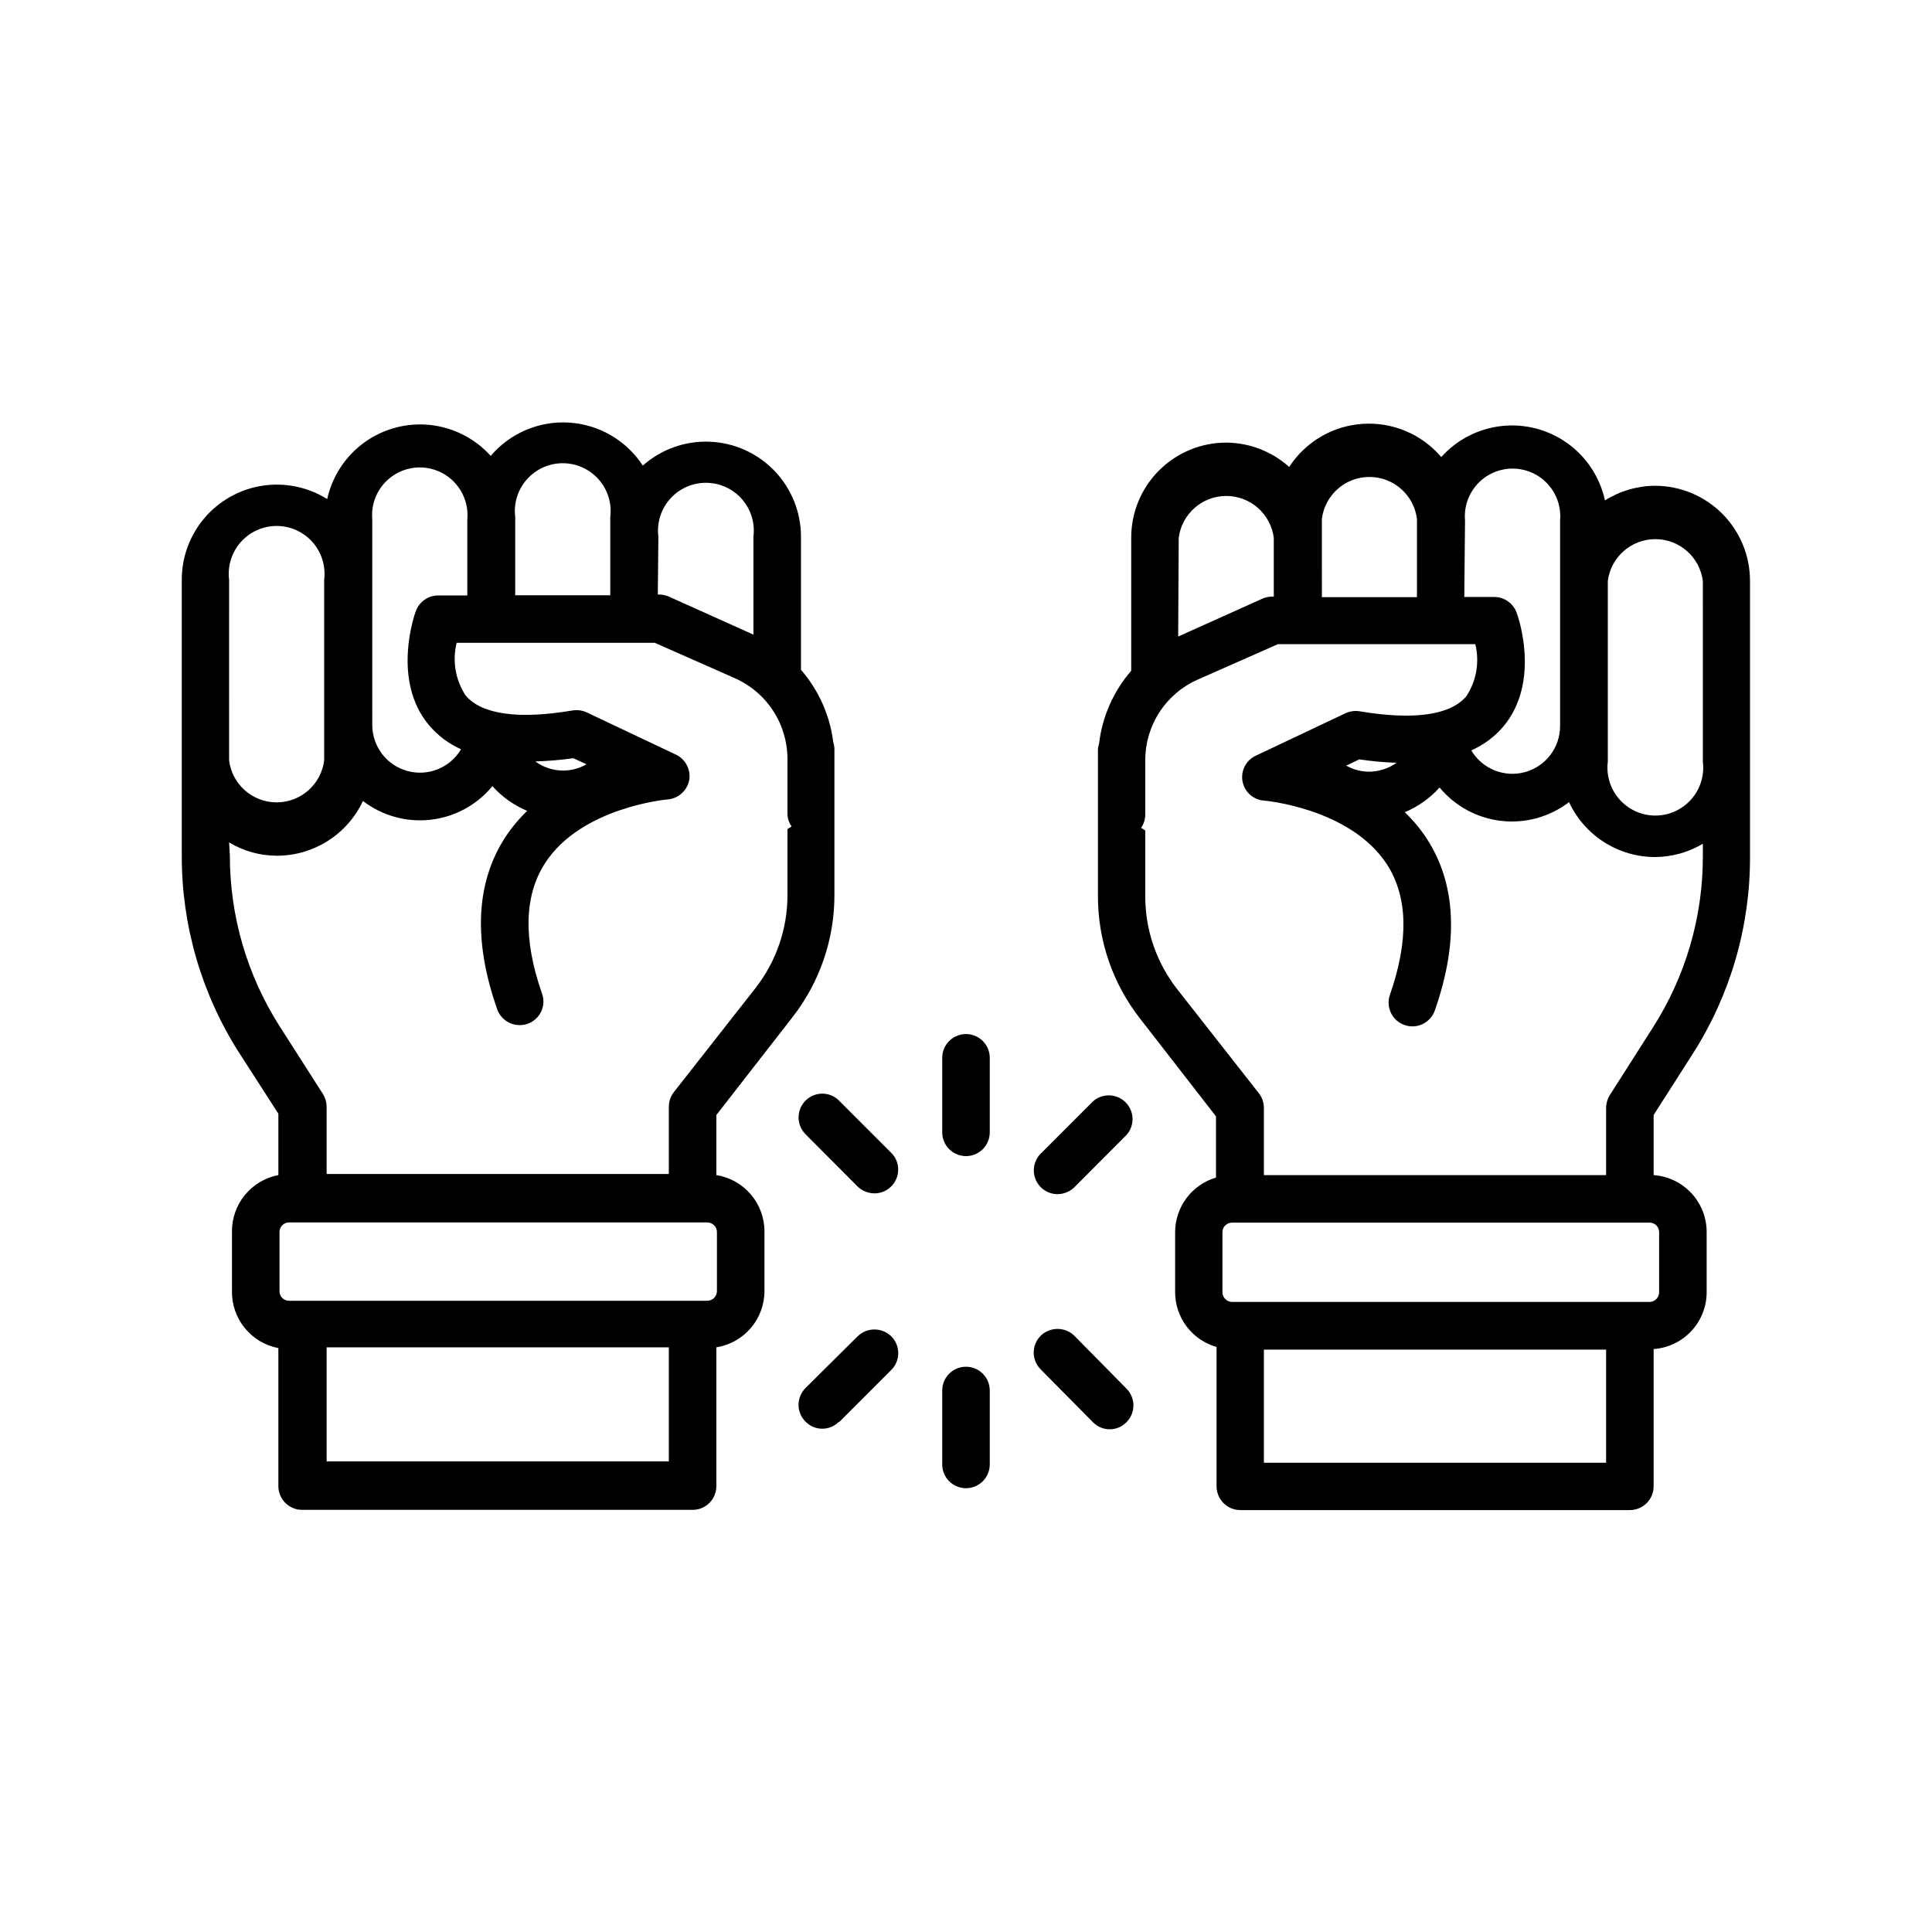
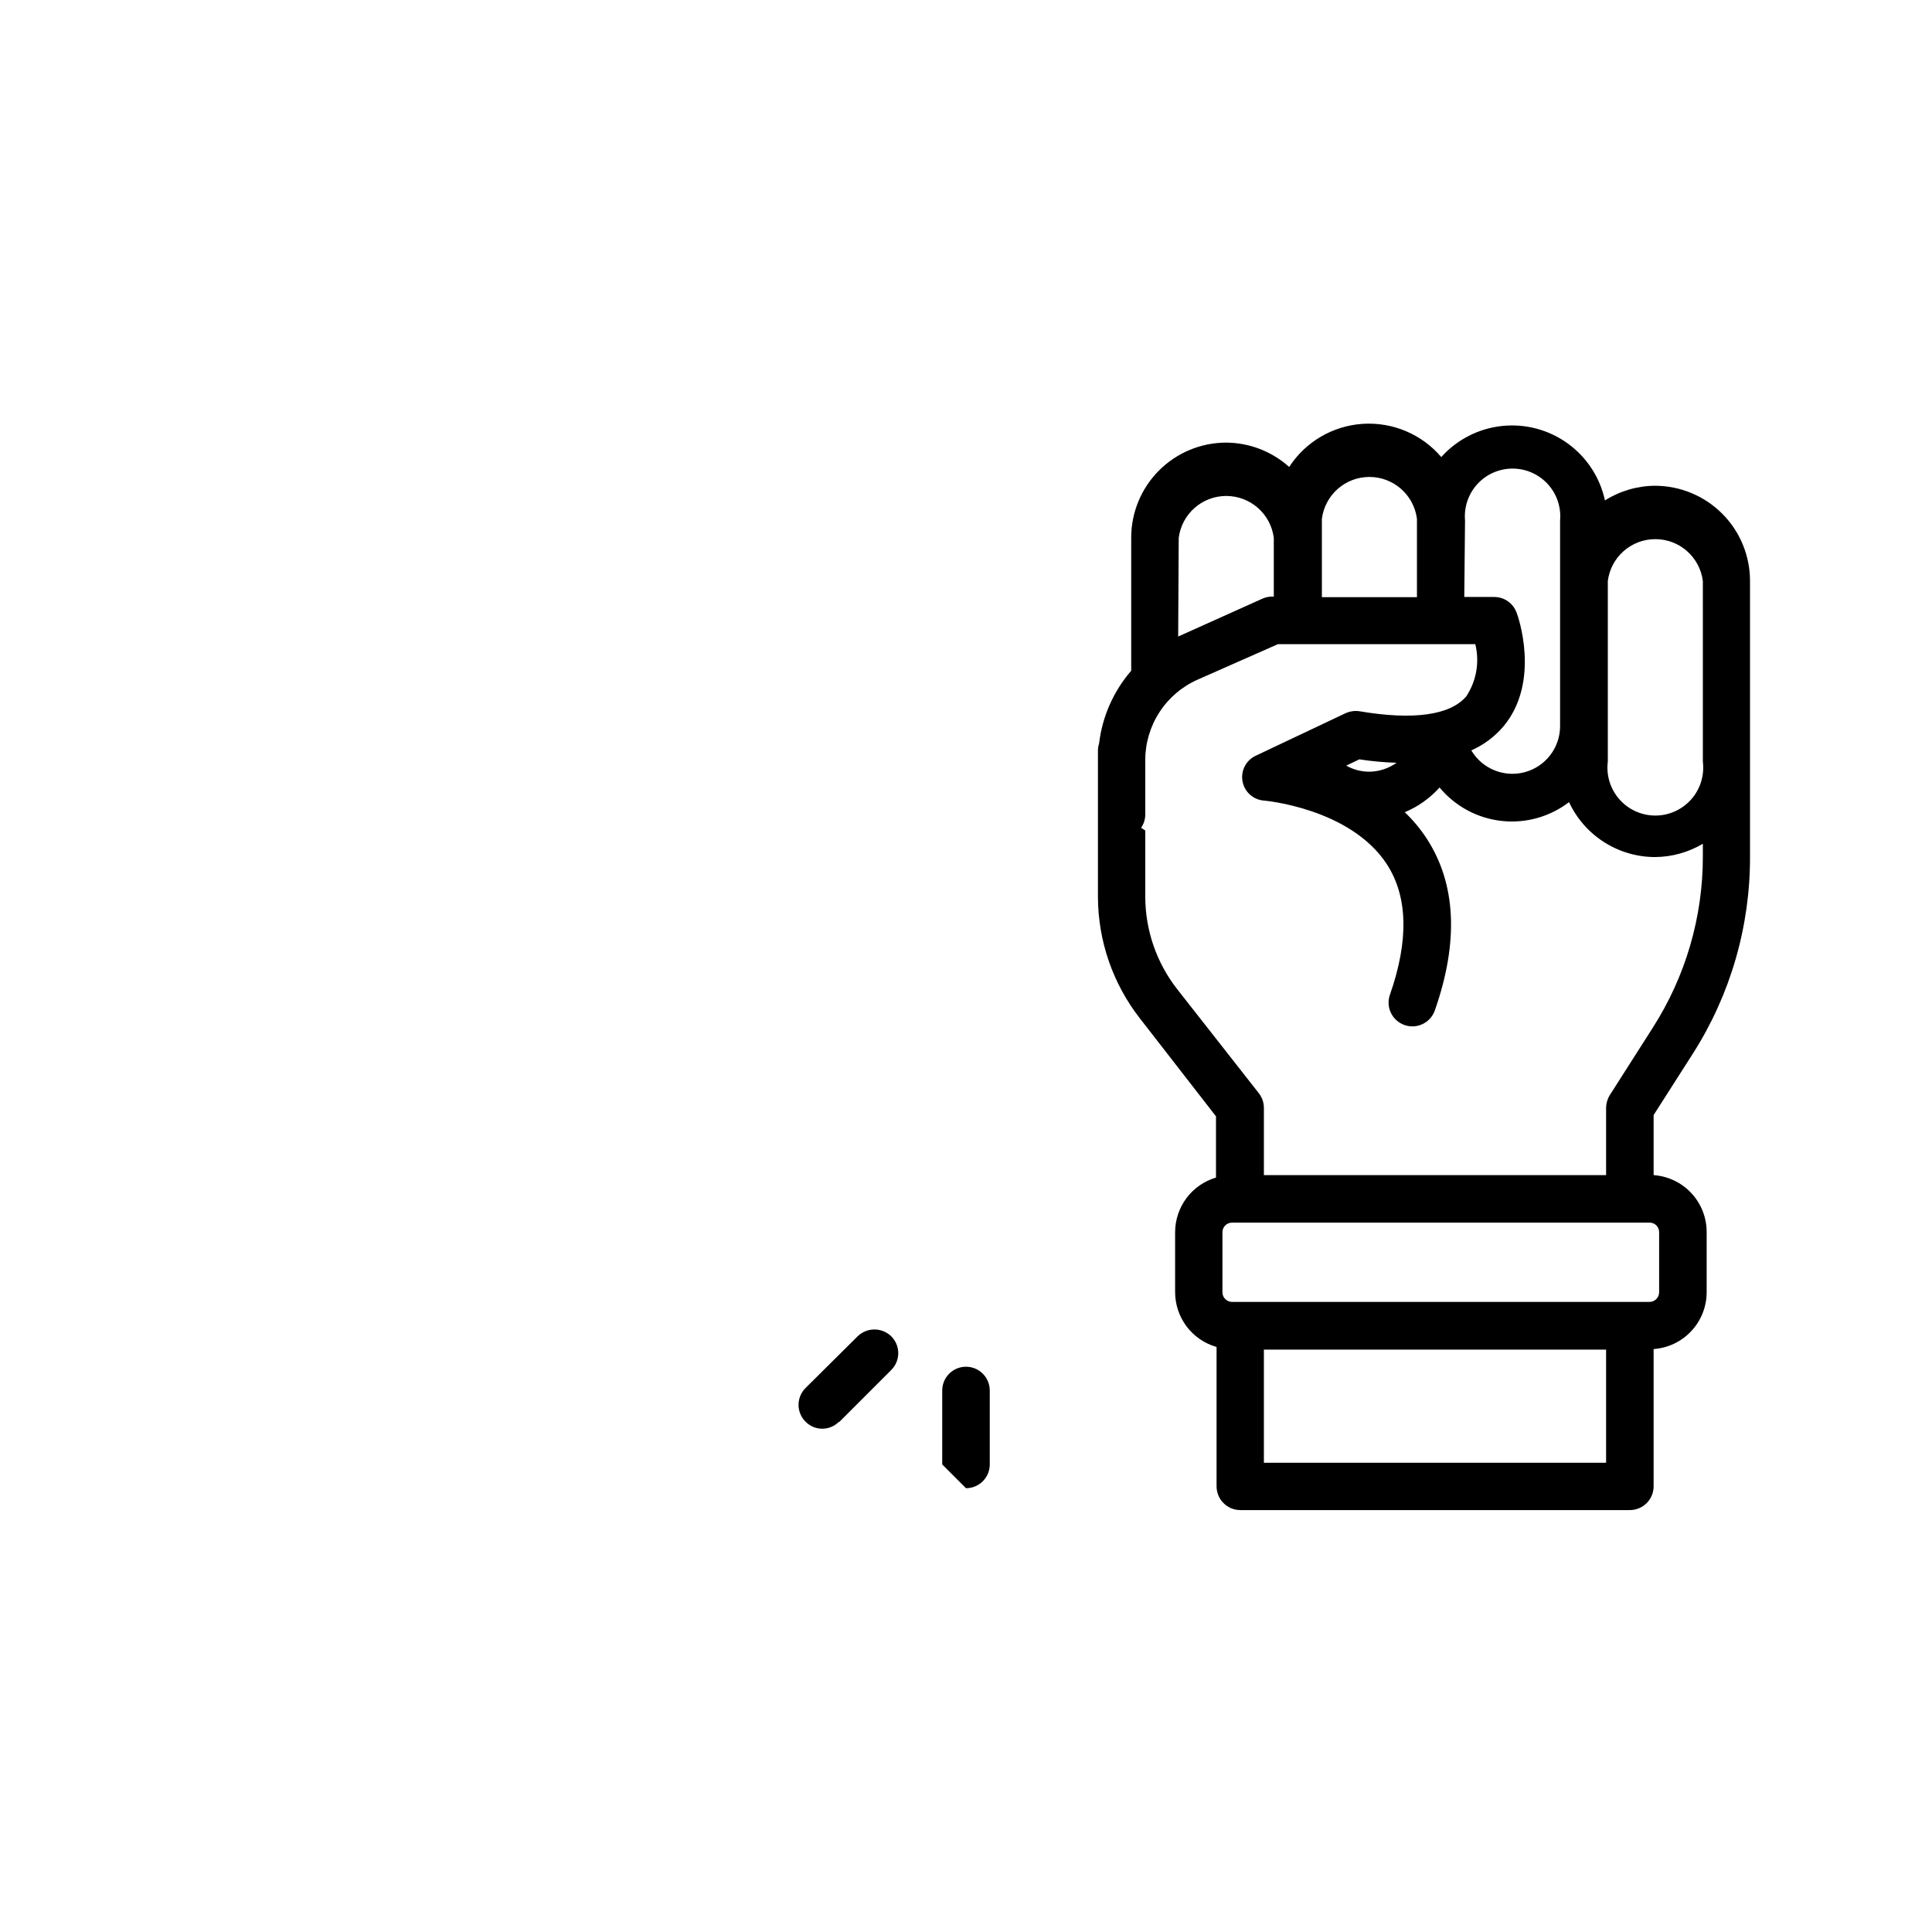
<svg xmlns="http://www.w3.org/2000/svg" fill="#000000" width="800px" height="800px" version="1.1" viewBox="144 144 512 512">
  <g>
-     <path d="m217.77 439.14v16.273c-3.5 0.664-6.656 2.547-8.906 5.312s-3.449 6.238-3.387 9.801v15.617c-0.062 3.566 1.137 7.039 3.387 9.805s5.406 4.644 8.906 5.312v36.578-0.004c0 1.672 0.664 3.273 1.844 4.453 1.184 1.184 2.785 1.844 4.453 1.844h103.48c1.672 0 3.273-0.66 4.453-1.844 1.18-1.18 1.844-2.781 1.844-4.453v-36.777c3.586-0.566 6.848-2.41 9.188-5.184 2.34-2.773 3.606-6.301 3.559-9.93v-15.418c0.047-3.629-1.219-7.156-3.559-9.93-2.34-2.777-5.602-4.617-9.188-5.184v-15.922l20.152-25.895c7.215-9.238 11.137-20.625 11.137-32.344v-38.594c-0.004-0.664-0.105-1.328-0.305-1.965-0.887-7.106-3.871-13.785-8.562-19.195v-35.266c0-6.508-2.519-12.766-7.027-17.461-4.512-4.695-10.664-7.457-17.168-7.715-6.504-0.258-12.855 2.012-17.723 6.332-4.34-6.664-11.57-10.887-19.508-11.395-7.938-0.504-15.648 2.766-20.797 8.828-4.152-4.613-9.859-7.531-16.027-8.199-6.172-0.664-12.367 0.973-17.406 4.598-5.039 3.621-8.562 8.977-9.895 15.035-5.113-3.195-11.203-4.449-17.16-3.539-5.961 0.914-11.398 3.934-15.32 8.512s-6.074 10.41-6.062 16.441v73.051c-0.043 18.469 5.199 36.562 15.117 52.145zm103.48 92.148h-90.688v-30.23h90.688zm12.746-60.762v15.617c0 1.422-1.152 2.57-2.57 2.57h-110.84 0.004c-0.68 0-1.328-0.273-1.801-0.754-0.473-0.484-0.734-1.137-0.719-1.816v-15.617c-0.016-0.676 0.246-1.328 0.719-1.812 0.473-0.484 1.121-0.758 1.801-0.758h110.84-0.004c1.418 0 2.57 1.152 2.57 2.57zm-15.52-184.29c-0.457-3.617 0.66-7.254 3.07-9.992 2.41-2.734 5.883-4.301 9.527-4.301s7.113 1.566 9.523 4.301c2.41 2.738 3.531 6.375 3.07 9.992v25.945l-22.418-10.078v0.004c-0.809-0.363-1.684-0.551-2.57-0.555h-0.352zm-37.938-4.586v-0.605l0.004 0.004c-0.461-3.617 0.66-7.258 3.07-9.992 2.41-2.734 5.879-4.301 9.523-4.301s7.113 1.566 9.523 4.301c2.41 2.734 3.531 6.375 3.07 9.992v20.703h-25.191zm-37.887 16.02 0.004-16.02c-0.316-3.535 0.867-7.039 3.262-9.66 2.394-2.621 5.781-4.113 9.332-4.113 3.551 0 6.938 1.492 9.332 4.113 2.394 2.621 3.578 6.125 3.262 9.66v20.152h-7.758c-2.648 0.016-5.004 1.688-5.894 4.184-0.301 0.707-6.5 18.34 3.527 30.23v-0.004c2.312 2.723 5.203 4.894 8.465 6.348-2.898 4.898-8.711 7.258-14.203 5.762-5.488-1.492-9.305-6.469-9.324-12.16zm-37.938 33.555 0.004-33.551c-0.461-3.617 0.66-7.258 3.07-9.992 2.41-2.734 5.879-4.301 9.523-4.301 3.644 0 7.117 1.566 9.527 4.301s3.527 6.375 3.07 9.992v47.863-0.004c-0.805 6.344-6.203 11.102-12.598 11.102-6.394 0-11.789-4.758-12.594-11.102zm0 36.023h0.004c3.816 2.301 8.188 3.519 12.645 3.527 4.789 0 9.48-1.363 13.523-3.934s7.269-6.238 9.301-10.574c5.109 3.922 11.547 5.703 17.949 4.973 6.402-0.734 12.266-3.926 16.359-8.902 2.543 2.844 5.695 5.082 9.219 6.547-2.18 2.098-4.125 4.43-5.793 6.953-7.809 12.043-8.566 27.355-2.168 45.594 0.879 2.535 3.266 4.231 5.945 4.234 2.047 0.02 3.973-0.961 5.16-2.629 1.184-1.668 1.48-3.809 0.785-5.734-5.039-14.359-4.734-25.996 0.805-34.562 9.574-14.812 32.242-16.879 32.496-16.879 2.801-0.246 5.109-2.289 5.695-5.035 0.504-2.82-0.941-5.625-3.527-6.852l-23.629-11.184v-0.004c-1.18-0.539-2.496-0.715-3.777-0.504-14.309 2.418-24.082 1.059-28.312-3.981h-0.004c-2.703-4.117-3.562-9.176-2.367-13.953h52.496l21.211 9.371c4.16 1.836 7.691 4.844 10.168 8.656 2.481 3.809 3.797 8.258 3.789 12.805v14.512c0.02 1.195 0.406 2.356 1.109 3.324l-1.109 0.707v17.531c0 8.91-2.981 17.562-8.465 24.586l-21.664 27.609c-0.852 1.109-1.312 2.477-1.309 3.879v17.785h-90.688v-17.785c-0.004-1.191-0.336-2.359-0.957-3.375l-11.438-17.887c-8.664-13.535-13.262-29.273-13.25-45.344zm81.164-21.461h0.004c3.371-0.102 6.734-0.387 10.074-0.855l3.477 1.613v-0.004c-1.855 1.066-3.953 1.641-6.094 1.664-2.684 0.023-5.301-0.828-7.457-2.418z" />
    <path d="m582.63 272.73c-4.707 0.027-9.316 1.371-13.301 3.883-1.316-6.082-4.832-11.461-9.879-15.102-5.043-3.641-11.258-5.285-17.441-4.617-6.184 0.668-11.906 3.598-16.059 8.23-5.156-6.055-12.871-9.316-20.809-8.801s-15.164 4.75-19.496 11.422c-4.582-4.117-10.516-6.41-16.676-6.449-6.68 0-13.086 2.652-17.812 7.379-4.723 4.723-7.375 11.129-7.375 17.809v35.27c-4.707 5.434-7.672 12.156-8.516 19.297-0.207 0.633-0.309 1.297-0.301 1.965v38.543-0.004c0 11.723 3.918 23.105 11.133 32.344l20.152 25.945v16.227c-3.121 0.922-5.863 2.824-7.816 5.43-1.949 2.606-3.008 5.773-3.016 9.027v15.922c0.008 3.281 1.082 6.473 3.062 9.094 1.98 2.617 4.762 4.519 7.922 5.414v36.93c0 1.672 0.66 3.273 1.844 4.453 1.18 1.18 2.781 1.844 4.453 1.844h103.23c1.668 0 3.269-0.664 4.453-1.844 1.18-1.18 1.844-2.781 1.844-4.453v-36.375c3.824-0.27 7.398-1.977 10.008-4.785 2.613-2.805 4.059-6.496 4.047-10.328v-15.871c0.012-3.832-1.434-7.523-4.047-10.328-2.609-2.809-6.184-4.516-10.008-4.785v-15.922l10.43-16.324c9.926-15.574 15.172-33.672 15.113-52.141v-73.055c0.012-6.68-2.629-13.094-7.344-17.828-4.715-4.731-11.117-7.398-17.797-7.414zm-50.383 9.219 0.004 0.004c-0.316-3.535 0.867-7.043 3.262-9.664 2.394-2.617 5.781-4.109 9.332-4.109s6.938 1.492 9.332 4.109c2.394 2.621 3.578 6.129 3.262 9.664v54.512c-0.02 5.691-3.836 10.668-9.324 12.16-5.492 1.492-11.305-0.867-14.203-5.762 3.258-1.441 6.152-3.594 8.465-6.297 10.078-11.992 3.828-29.574 3.527-30.23-0.906-2.473-3.258-4.121-5.894-4.129h-7.961zm-37.938 4.586v-5.039l0.004 0.004c0.805-6.344 6.199-11.102 12.594-11.102s11.793 4.758 12.598 11.102v20.758h-25.191zm-37.938 0h0.004c0.805-6.344 6.199-11.098 12.594-11.098s11.793 4.754 12.598 11.098v15.566h-0.352l-0.004 0.004c-0.879-0.016-1.758 0.156-2.566 0.504l-22.418 10.078zm113.26 245.11h-90.688v-29.977h90.688zm14.055-61.113v15.922c0 1.398-1.121 2.543-2.519 2.57h-110.64c-1.418 0-2.57-1.152-2.57-2.57v-15.922c0-0.676 0.273-1.324 0.758-1.797 0.484-0.477 1.137-0.734 1.812-0.723h110.84c1.312 0.105 2.32 1.203 2.316 2.519zm11.586-99.555v0.004c0.016 16.07-4.586 31.805-13.25 45.34l-11.434 17.938c-0.621 1.016-0.953 2.184-0.957 3.375v17.785h-90.688v-17.785c0.004-1.402-0.457-2.766-1.309-3.879l-21.664-27.609c-5.492-7.019-8.473-15.676-8.465-24.586v-17.48l-1.109-0.707c0.695-0.992 1.082-2.164 1.109-3.375v-14.512c-0.012-4.539 1.305-8.98 3.785-12.785 2.477-3.805 6.012-6.801 10.172-8.625l21.211-9.371h52.293c1.168 4.731 0.312 9.734-2.367 13.805-4.231 5.039-14.055 6.398-28.312 3.981h-0.004c-1.285-0.191-2.598 0-3.777 0.555l-23.629 11.184c-2.625 1.172-4.113 3.988-3.598 6.82 0.512 2.832 2.894 4.945 5.766 5.121 0 0 22.773 1.965 32.496 16.879 5.543 8.566 5.844 20.152 0.805 34.562v-0.004c-1.156 3.285 0.57 6.883 3.856 8.035 3.281 1.156 6.879-0.57 8.035-3.852 6.398-18.238 5.644-33.605-2.168-45.594v-0.004c-1.656-2.531-3.602-4.863-5.793-6.949 3.523-1.469 6.676-3.707 9.219-6.551 4.109 4.957 9.977 8.133 16.375 8.855 6.398 0.723 12.824-1.059 17.938-4.977 2.023 4.348 5.246 8.027 9.289 10.605 4.043 2.578 8.734 3.953 13.531 3.953 4.453-0.035 8.816-1.254 12.645-3.523zm-81.16-24.836c-2.148 1.535-4.719 2.363-7.359 2.367-2.102-0.023-4.164-0.578-5.992-1.609l3.477-1.664c3.269 0.504 6.566 0.805 9.875 0.906zm81.164-14.559v14.258h-0.004c0.461 3.617-0.66 7.254-3.07 9.988s-5.879 4.305-9.523 4.305c-3.644 0-7.113-1.57-9.523-4.305s-3.531-6.371-3.07-9.988v-47.863c0.801-6.344 6.199-11.098 12.594-11.098 6.394 0 11.793 4.754 12.594 11.098z" />
-     <path d="m400 450.38c1.668 0 3.269-0.664 4.453-1.844 1.18-1.18 1.844-2.781 1.844-4.453v-19.75c0-3.477-2.82-6.297-6.297-6.297-3.481 0-6.301 2.82-6.301 6.297v19.598c-0.039 1.699 0.605 3.34 1.793 4.551 1.184 1.215 2.809 1.898 4.508 1.898z" />
-     <path d="m400 538.39c1.668 0 3.269-0.664 4.453-1.844 1.18-1.18 1.844-2.781 1.844-4.453v-19.598c0-3.481-2.82-6.297-6.297-6.297-3.481 0-6.301 2.816-6.301 6.297v19.598c0 1.672 0.664 3.273 1.848 4.453 1.18 1.18 2.781 1.844 4.453 1.844z" />
-     <path d="m424.23 460.46c1.676 0 3.281-0.652 4.484-1.816l13.805-13.855v0.004c2.234-2.488 2.141-6.285-0.215-8.652-2.359-2.371-6.156-2.488-8.652-0.266l-13.855 13.855v-0.004c-1.785 1.801-2.316 4.496-1.348 6.84s3.246 3.879 5.781 3.894z" />
+     <path d="m400 538.39c1.668 0 3.269-0.664 4.453-1.844 1.18-1.18 1.844-2.781 1.844-4.453v-19.598c0-3.481-2.82-6.297-6.297-6.297-3.481 0-6.301 2.816-6.301 6.297v19.598z" />
    <path d="m366.34 520.91 13.855-13.855c1.184-1.184 1.852-2.785 1.852-4.461 0-1.672-0.668-3.277-1.852-4.457-2.484-2.414-6.434-2.414-8.918 0l-13.805 13.703c-1.184 1.184-1.852 2.785-1.852 4.461 0 1.672 0.668 3.277 1.852 4.457 1.168 1.195 2.766 1.867 4.434 1.867 1.668 0 3.269-0.672 4.434-1.867z" />
-     <path d="m357.48 435.67c-1.184 1.184-1.852 2.785-1.852 4.457 0 1.676 0.668 3.277 1.852 4.461l13.805 13.855c1.203 1.164 2.812 1.812 4.484 1.812 2.535-0.016 4.812-1.551 5.781-3.894 0.969-2.34 0.438-5.035-1.348-6.836l-13.855-13.855c-1.172-1.18-2.769-1.844-4.434-1.844-1.664 0-3.262 0.664-4.434 1.844z" />
-     <path d="m433.65 520.91c1.168 1.191 2.766 1.867 4.434 1.867 1.668 0 3.269-0.676 4.434-1.867 1.184-1.184 1.852-2.785 1.852-4.461 0-1.672-0.668-3.277-1.852-4.457l-13.805-14.008c-2.481-2.41-6.434-2.41-8.918 0-1.184 1.184-1.848 2.785-1.848 4.461 0 1.672 0.664 3.277 1.848 4.457z" />
  </g>
</svg>